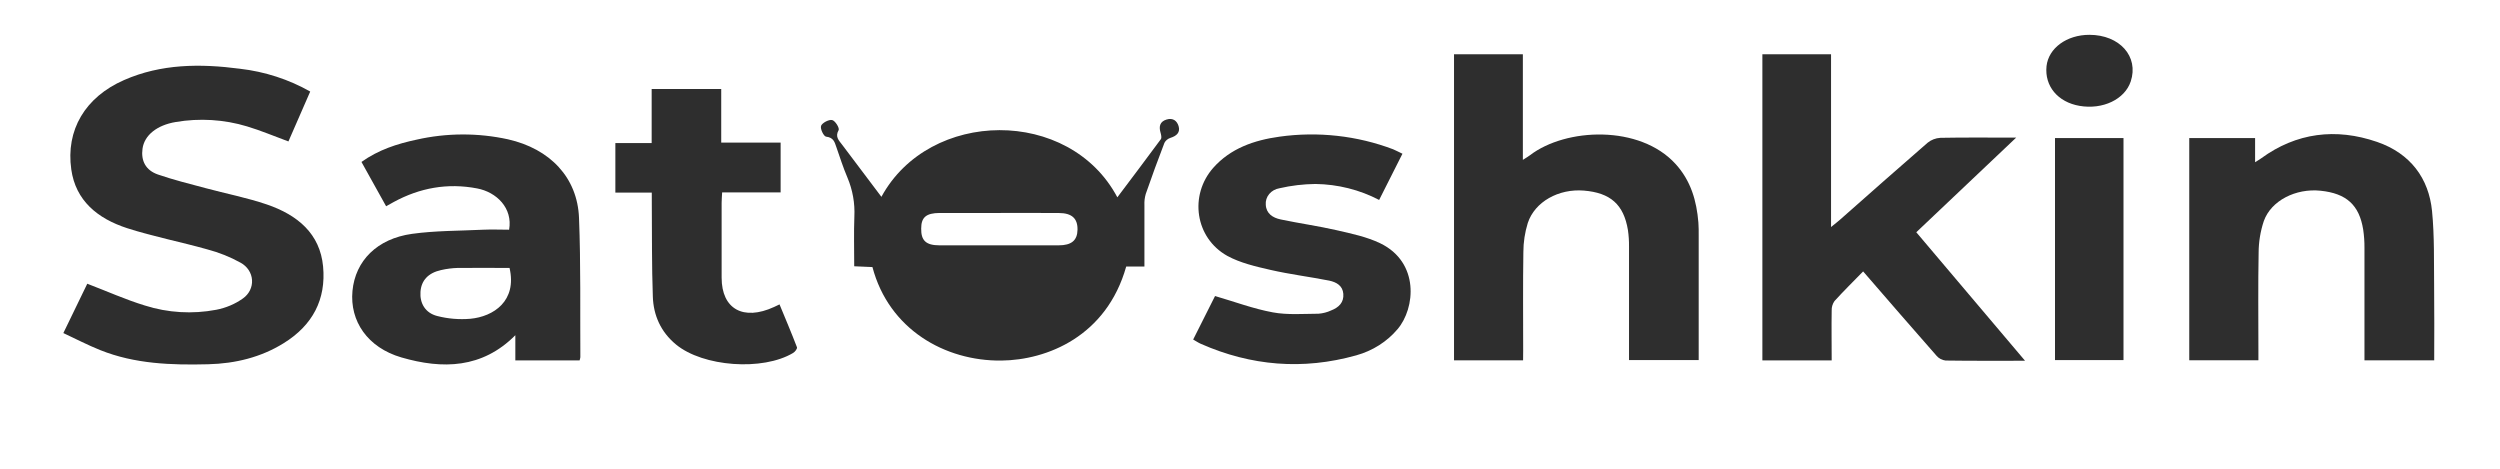
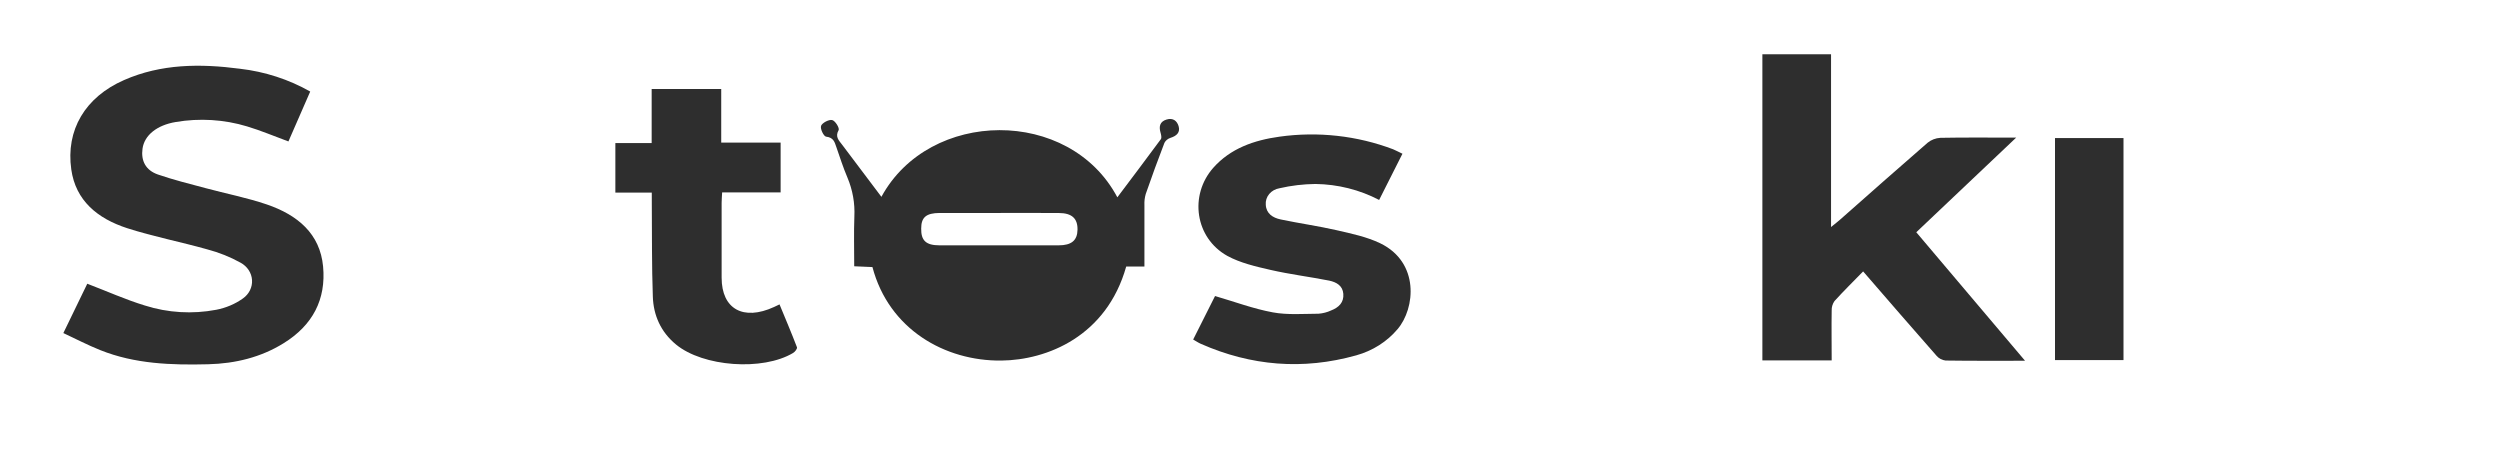
<svg xmlns="http://www.w3.org/2000/svg" width="208" height="39" viewBox="0 0 208 39" fill="none">
  <g opacity="0.92">
    <path d="M73.333 16.376C77.328 9.036 88.983 8.91 92.963 16.417C94.185 14.787 95.398 13.194 96.58 11.584C96.674 11.456 96.601 11.196 96.549 11.002C96.411 10.514 96.507 10.115 97.054 9.946C97.601 9.777 97.933 10.066 98.061 10.501C98.207 11.005 97.915 11.304 97.38 11.471C97.271 11.506 97.171 11.56 97.085 11.632C96.999 11.703 96.93 11.79 96.881 11.886C96.338 13.295 95.82 14.711 95.327 16.134C95.24 16.436 95.202 16.748 95.216 17.061C95.216 18.745 95.216 20.43 95.216 22.178H93.7C92.067 27.973 87.128 29.958 83.311 29.999C78.629 30.051 73.959 27.407 72.587 22.22L71.071 22.154C71.071 20.753 71.031 19.384 71.083 18.016C71.138 16.907 70.94 15.799 70.503 14.766C70.15 13.937 69.876 13.076 69.582 12.23C69.44 11.828 69.358 11.442 68.732 11.37C68.536 11.349 68.224 10.716 68.314 10.468C68.404 10.22 68.978 9.923 69.239 9.989C69.5 10.055 69.866 10.662 69.774 10.829C69.461 11.378 69.791 11.679 70.069 12.045C71.138 13.466 72.209 14.888 73.333 16.376ZM83.102 17.719C81.46 17.719 79.821 17.719 78.18 17.719C77.06 17.727 76.643 18.076 76.643 19.015C76.628 20.012 77.039 20.408 78.157 20.412C81.463 20.42 84.77 20.42 88.076 20.412C89.152 20.412 89.632 20.001 89.649 19.116C89.668 18.177 89.183 17.729 88.106 17.723C86.433 17.711 84.768 17.719 83.102 17.719Z" fill="#1C1C1C" />
    <path d="M5.271 27.711L7.261 23.606C8.896 24.23 10.442 24.927 12.05 25.418C13.961 26.027 16.012 26.15 17.991 25.773C18.799 25.618 19.558 25.296 20.213 24.83C20.465 24.652 20.665 24.419 20.797 24.152C20.928 23.885 20.988 23.592 20.969 23.299C20.951 23.006 20.855 22.722 20.69 22.471C20.526 22.22 20.297 22.011 20.025 21.861C19.158 21.379 18.226 21.006 17.254 20.75C15.04 20.125 12.76 19.684 10.571 18.982C8.103 18.177 6.298 16.687 5.931 14.102C5.465 10.827 7.075 8.087 10.316 6.663C13.407 5.305 16.663 5.287 19.963 5.72C22.034 5.959 24.028 6.605 25.81 7.616C25.2 9.015 24.599 10.388 23.997 11.768C22.813 11.333 21.719 10.866 20.558 10.517C18.642 9.938 16.6 9.812 14.618 10.152C13.054 10.412 12.014 11.254 11.858 12.364C11.718 13.369 12.112 14.164 13.144 14.521C14.433 14.964 15.769 15.297 17.091 15.649C18.789 16.107 20.533 16.446 22.189 17.007C24.77 17.888 26.627 19.45 26.881 22.172C27.136 24.894 26.033 27.052 23.592 28.559C21.713 29.724 19.591 30.249 17.327 30.306C14.257 30.385 11.219 30.282 8.347 29.132C7.309 28.716 6.311 28.198 5.271 27.711Z" fill="#1C1C1C" />
-     <path d="M126.721 29.978H120.974V4.515H126.702V13.301C126.972 13.127 127.133 13.037 127.275 12.929C130.278 10.62 136.428 10.377 139.402 13.637C140.692 15.051 141.162 16.73 141.306 18.52C141.336 18.881 141.331 19.244 141.331 19.607C141.331 23.038 141.331 26.468 141.331 29.957H135.534V29.213C135.534 26.315 135.534 23.414 135.534 20.515C135.54 20.056 135.51 19.598 135.444 19.143C135.093 17.009 133.982 16.039 131.781 15.857C129.68 15.686 127.697 16.782 127.112 18.552C126.869 19.339 126.745 20.154 126.744 20.973C126.702 23.701 126.728 26.433 126.728 29.163L126.721 29.978Z" fill="#1C1C1C" />
    <path d="M168.484 30.015C166.147 30.015 164.009 30.028 161.873 29.997C161.58 29.962 161.314 29.823 161.129 29.609C159.139 27.347 157.161 25.065 155.012 22.581C154.187 23.429 153.381 24.219 152.629 25.049C152.465 25.285 152.383 25.562 152.396 25.843C152.373 27.215 152.396 28.585 152.396 29.983H146.63V4.513H152.343V18.889C152.713 18.588 152.916 18.433 153.106 18.264C155.524 16.13 157.932 13.995 160.371 11.881C160.669 11.635 161.047 11.489 161.444 11.467C163.47 11.428 165.498 11.45 167.745 11.45L159.435 19.323L168.484 30.015Z" fill="#1C1C1C" />
-     <path d="M202.526 29.982H196.723V29.172C196.723 26.322 196.723 23.47 196.723 20.62C196.727 20.113 196.692 19.607 196.618 19.104C196.29 17.055 195.221 16.089 193.068 15.868C191.011 15.655 188.958 16.687 188.35 18.39C188.066 19.241 187.921 20.127 187.918 21.017C187.866 23.722 187.899 26.429 187.899 29.136V29.972H182.146V11.487H187.624V13.497C187.856 13.349 187.993 13.272 188.121 13.179C191.059 11.033 194.344 10.627 197.773 11.807C200.561 12.767 202.075 14.849 202.345 17.554C202.553 19.663 202.495 21.797 202.52 23.922C202.545 25.922 202.526 27.925 202.526 29.982Z" fill="#1C1C1C" />
-     <path d="M48.222 29.984H42.876V27.89C40.119 30.663 36.82 30.735 33.393 29.737C30.584 28.918 29.091 26.718 29.325 24.209C29.559 21.7 31.373 19.859 34.282 19.456C36.231 19.186 38.217 19.209 40.201 19.112C40.923 19.079 41.65 19.112 42.358 19.112C42.675 17.315 41.314 15.982 39.693 15.676C37.237 15.206 34.932 15.629 32.777 16.797C32.568 16.906 32.38 17.018 32.125 17.16L30.074 13.474C31.48 12.467 33.048 11.962 34.669 11.617C37.162 11.054 39.764 11.044 42.262 11.59C45.766 12.381 48.043 14.774 48.174 18.126C48.327 21.988 48.26 25.857 48.285 29.72C48.273 29.809 48.252 29.898 48.222 29.984ZM42.394 22.292C40.932 22.292 39.503 22.279 38.077 22.292C37.61 22.306 37.146 22.366 36.692 22.471C35.627 22.707 35.051 23.334 34.984 24.277C34.917 25.22 35.375 26.039 36.381 26.293C37.276 26.523 38.207 26.6 39.132 26.522C41.061 26.342 43.031 25.042 42.394 22.292Z" fill="#1C1C1C" />
    <path d="M116.684 12.79L114.744 16.636C113.126 15.788 111.304 15.331 109.446 15.307C108.438 15.318 107.434 15.437 106.456 15.662C106.114 15.717 105.808 15.889 105.596 16.143C105.385 16.398 105.284 16.717 105.313 17.038C105.351 17.767 105.888 18.119 106.554 18.258C108.101 18.584 109.676 18.802 111.215 19.155C112.445 19.438 113.721 19.704 114.836 20.241C118.113 21.828 117.76 25.651 116.271 27.393C115.395 28.43 114.195 29.19 112.836 29.566C108.402 30.808 104.087 30.447 99.913 28.608C99.704 28.517 99.52 28.389 99.272 28.249L101.091 24.63C102.736 25.109 104.286 25.692 105.894 25.988C107.124 26.217 108.429 26.107 109.701 26.101C110.064 26.073 110.419 25.982 110.745 25.831C111.397 25.579 111.821 25.156 111.764 24.446C111.712 23.773 111.198 23.476 110.593 23.348C108.964 23.027 107.306 22.824 105.693 22.453C104.465 22.172 103.175 21.871 102.112 21.289C99.426 19.791 98.931 16.244 100.942 13.964C102.371 12.348 104.338 11.663 106.46 11.37C109.652 10.925 112.914 11.287 115.903 12.418C116.137 12.515 116.359 12.639 116.684 12.79Z" fill="#1C1C1C" />
    <path d="M54.228 16.023H51.198V11.904H54.218V7.404H60.006V11.867H64.948V16.008H60.082C60.065 16.363 60.04 16.621 60.04 16.877C60.04 18.947 60.04 21.023 60.04 23.105C60.04 25.715 61.848 26.716 64.404 25.54L64.856 25.325C65.353 26.53 65.854 27.704 66.307 28.891C66.351 29.006 66.142 29.279 65.981 29.369C63.452 30.88 58.495 30.519 56.245 28.664C54.963 27.607 54.366 26.215 54.316 24.681C54.224 22.123 54.251 19.564 54.23 17.005C54.226 16.72 54.228 16.434 54.228 16.023Z" fill="#1C1C1C" />
    <path d="M170.976 11.487H176.675V29.959H170.976V11.487Z" fill="#1C1C1C" />
-     <path d="M173.835 2.897C176.36 2.897 177.965 4.707 177.276 6.777C176.781 8.264 174.954 9.139 173.024 8.809C171.208 8.499 170.101 7.162 170.27 5.51C170.433 4.007 171.949 2.897 173.835 2.897Z" fill="#1C1C1C" />
  </g>
</svg>